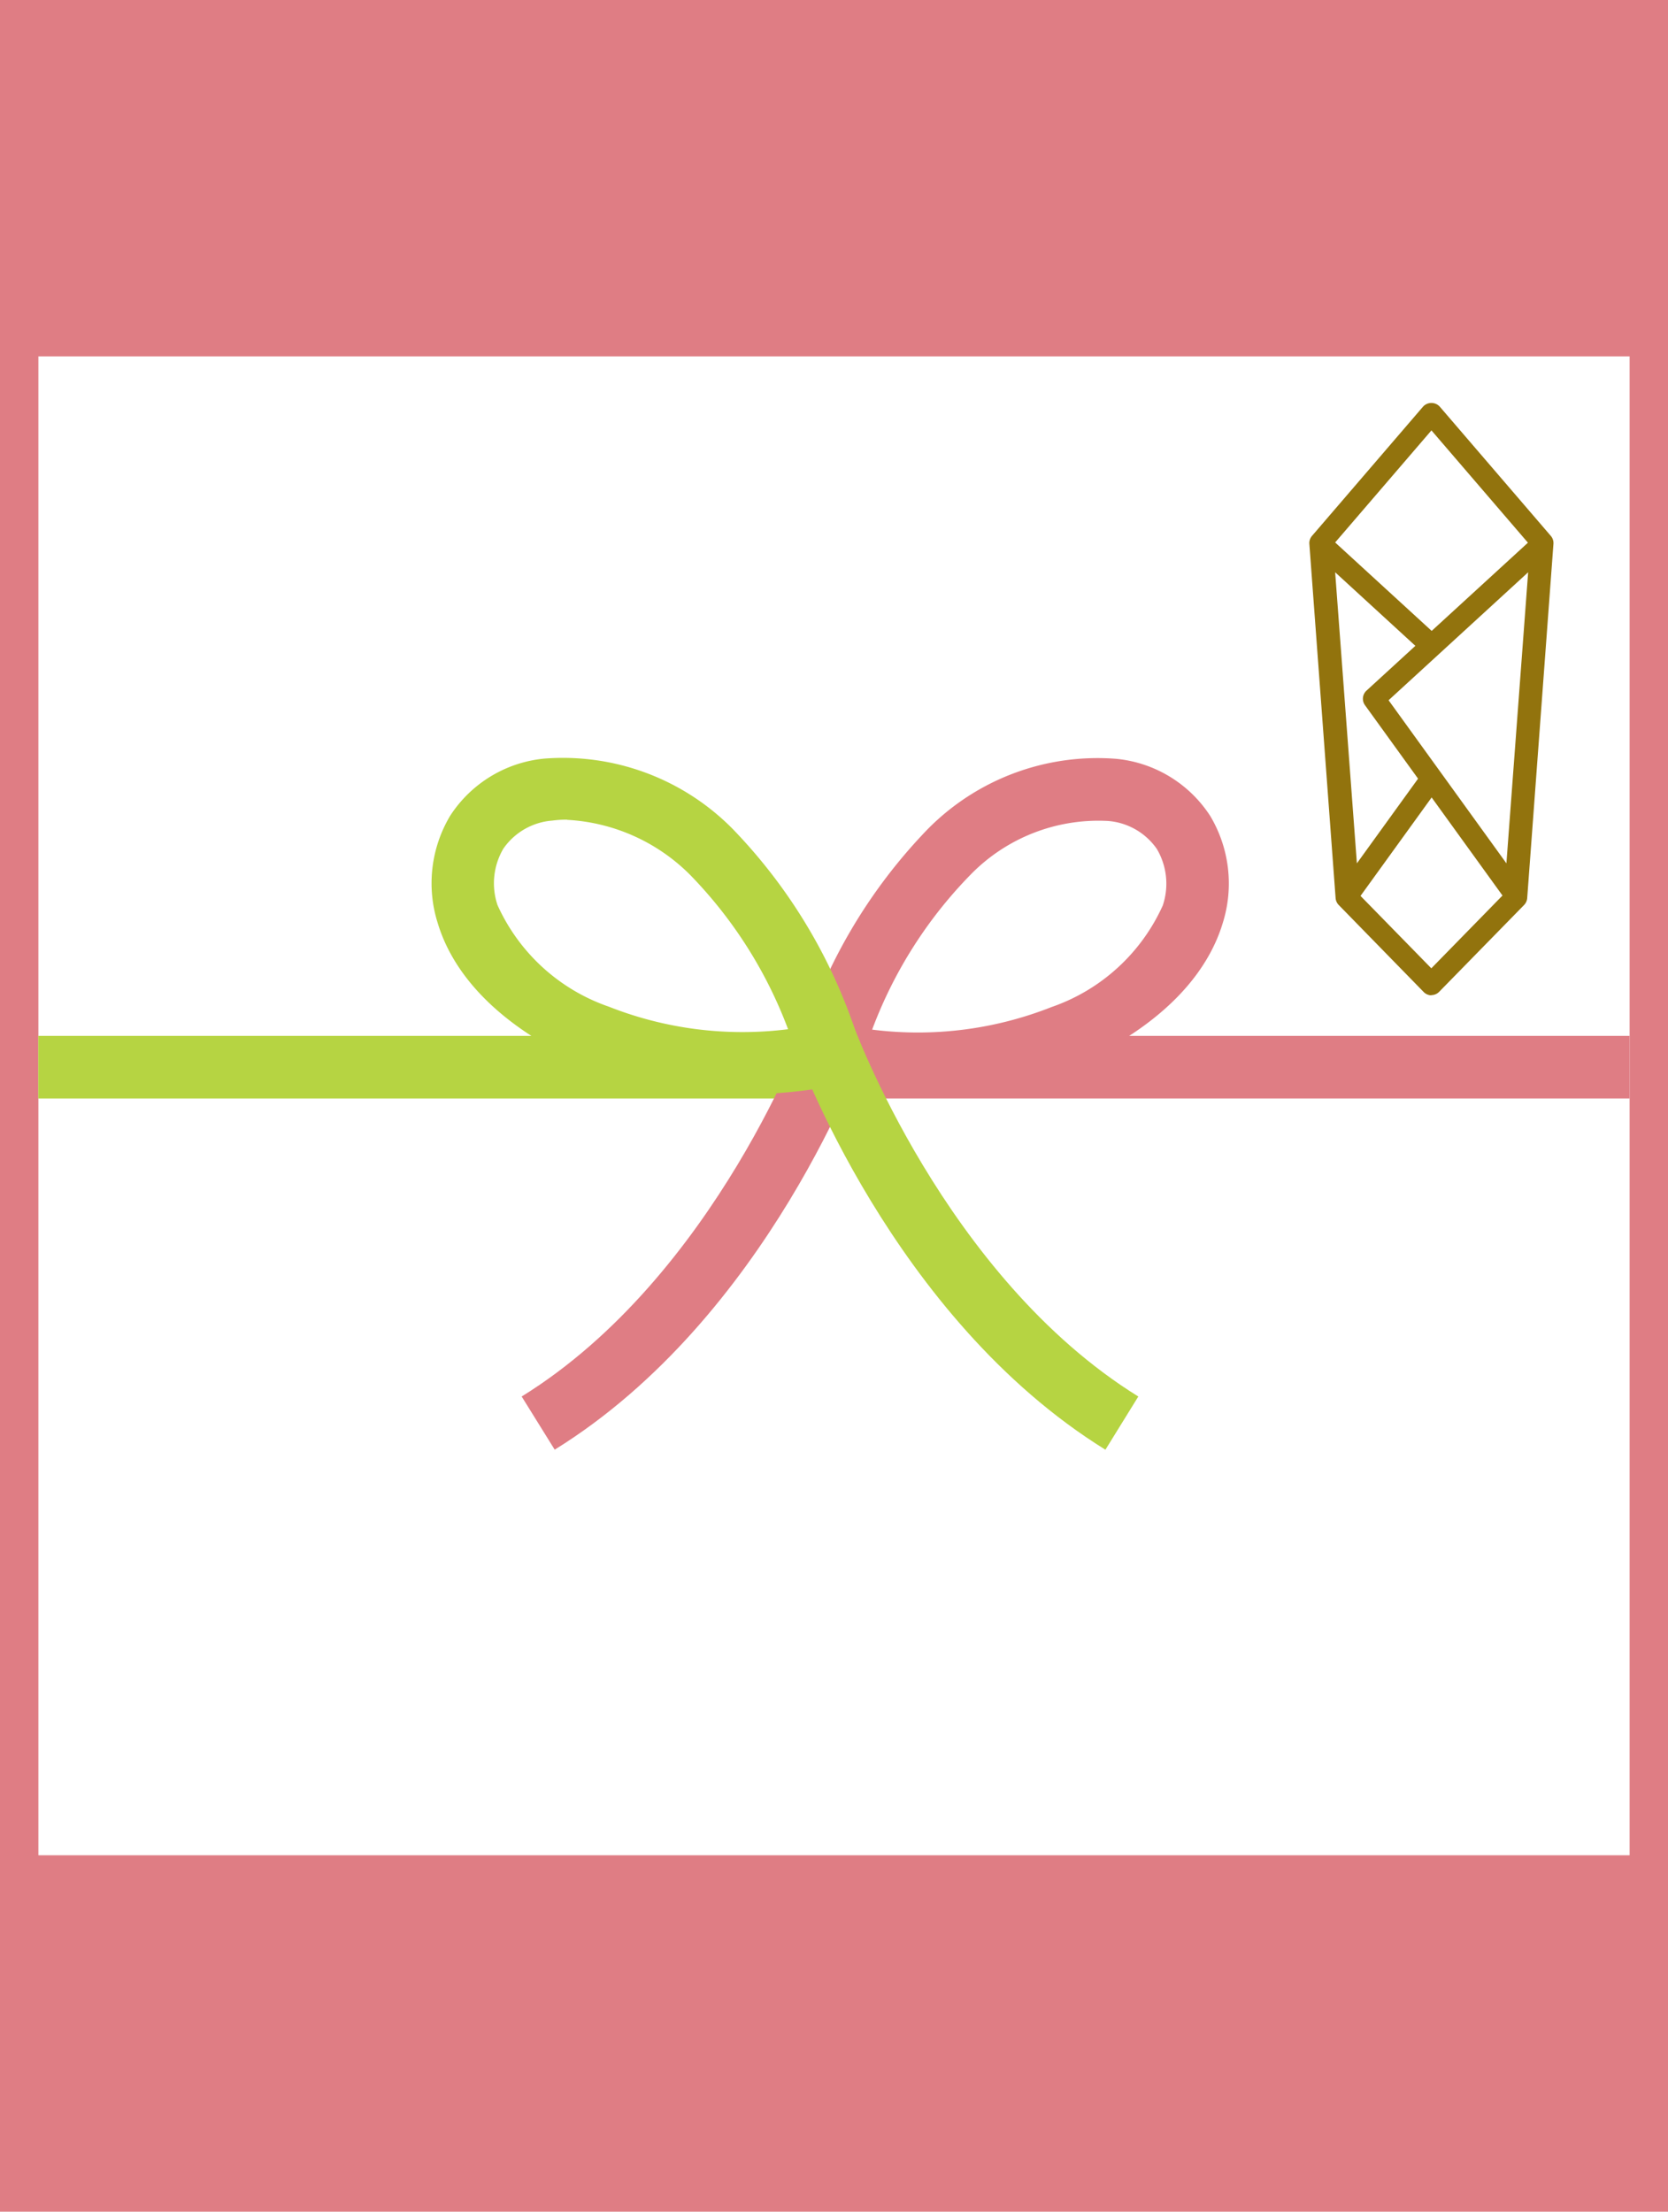
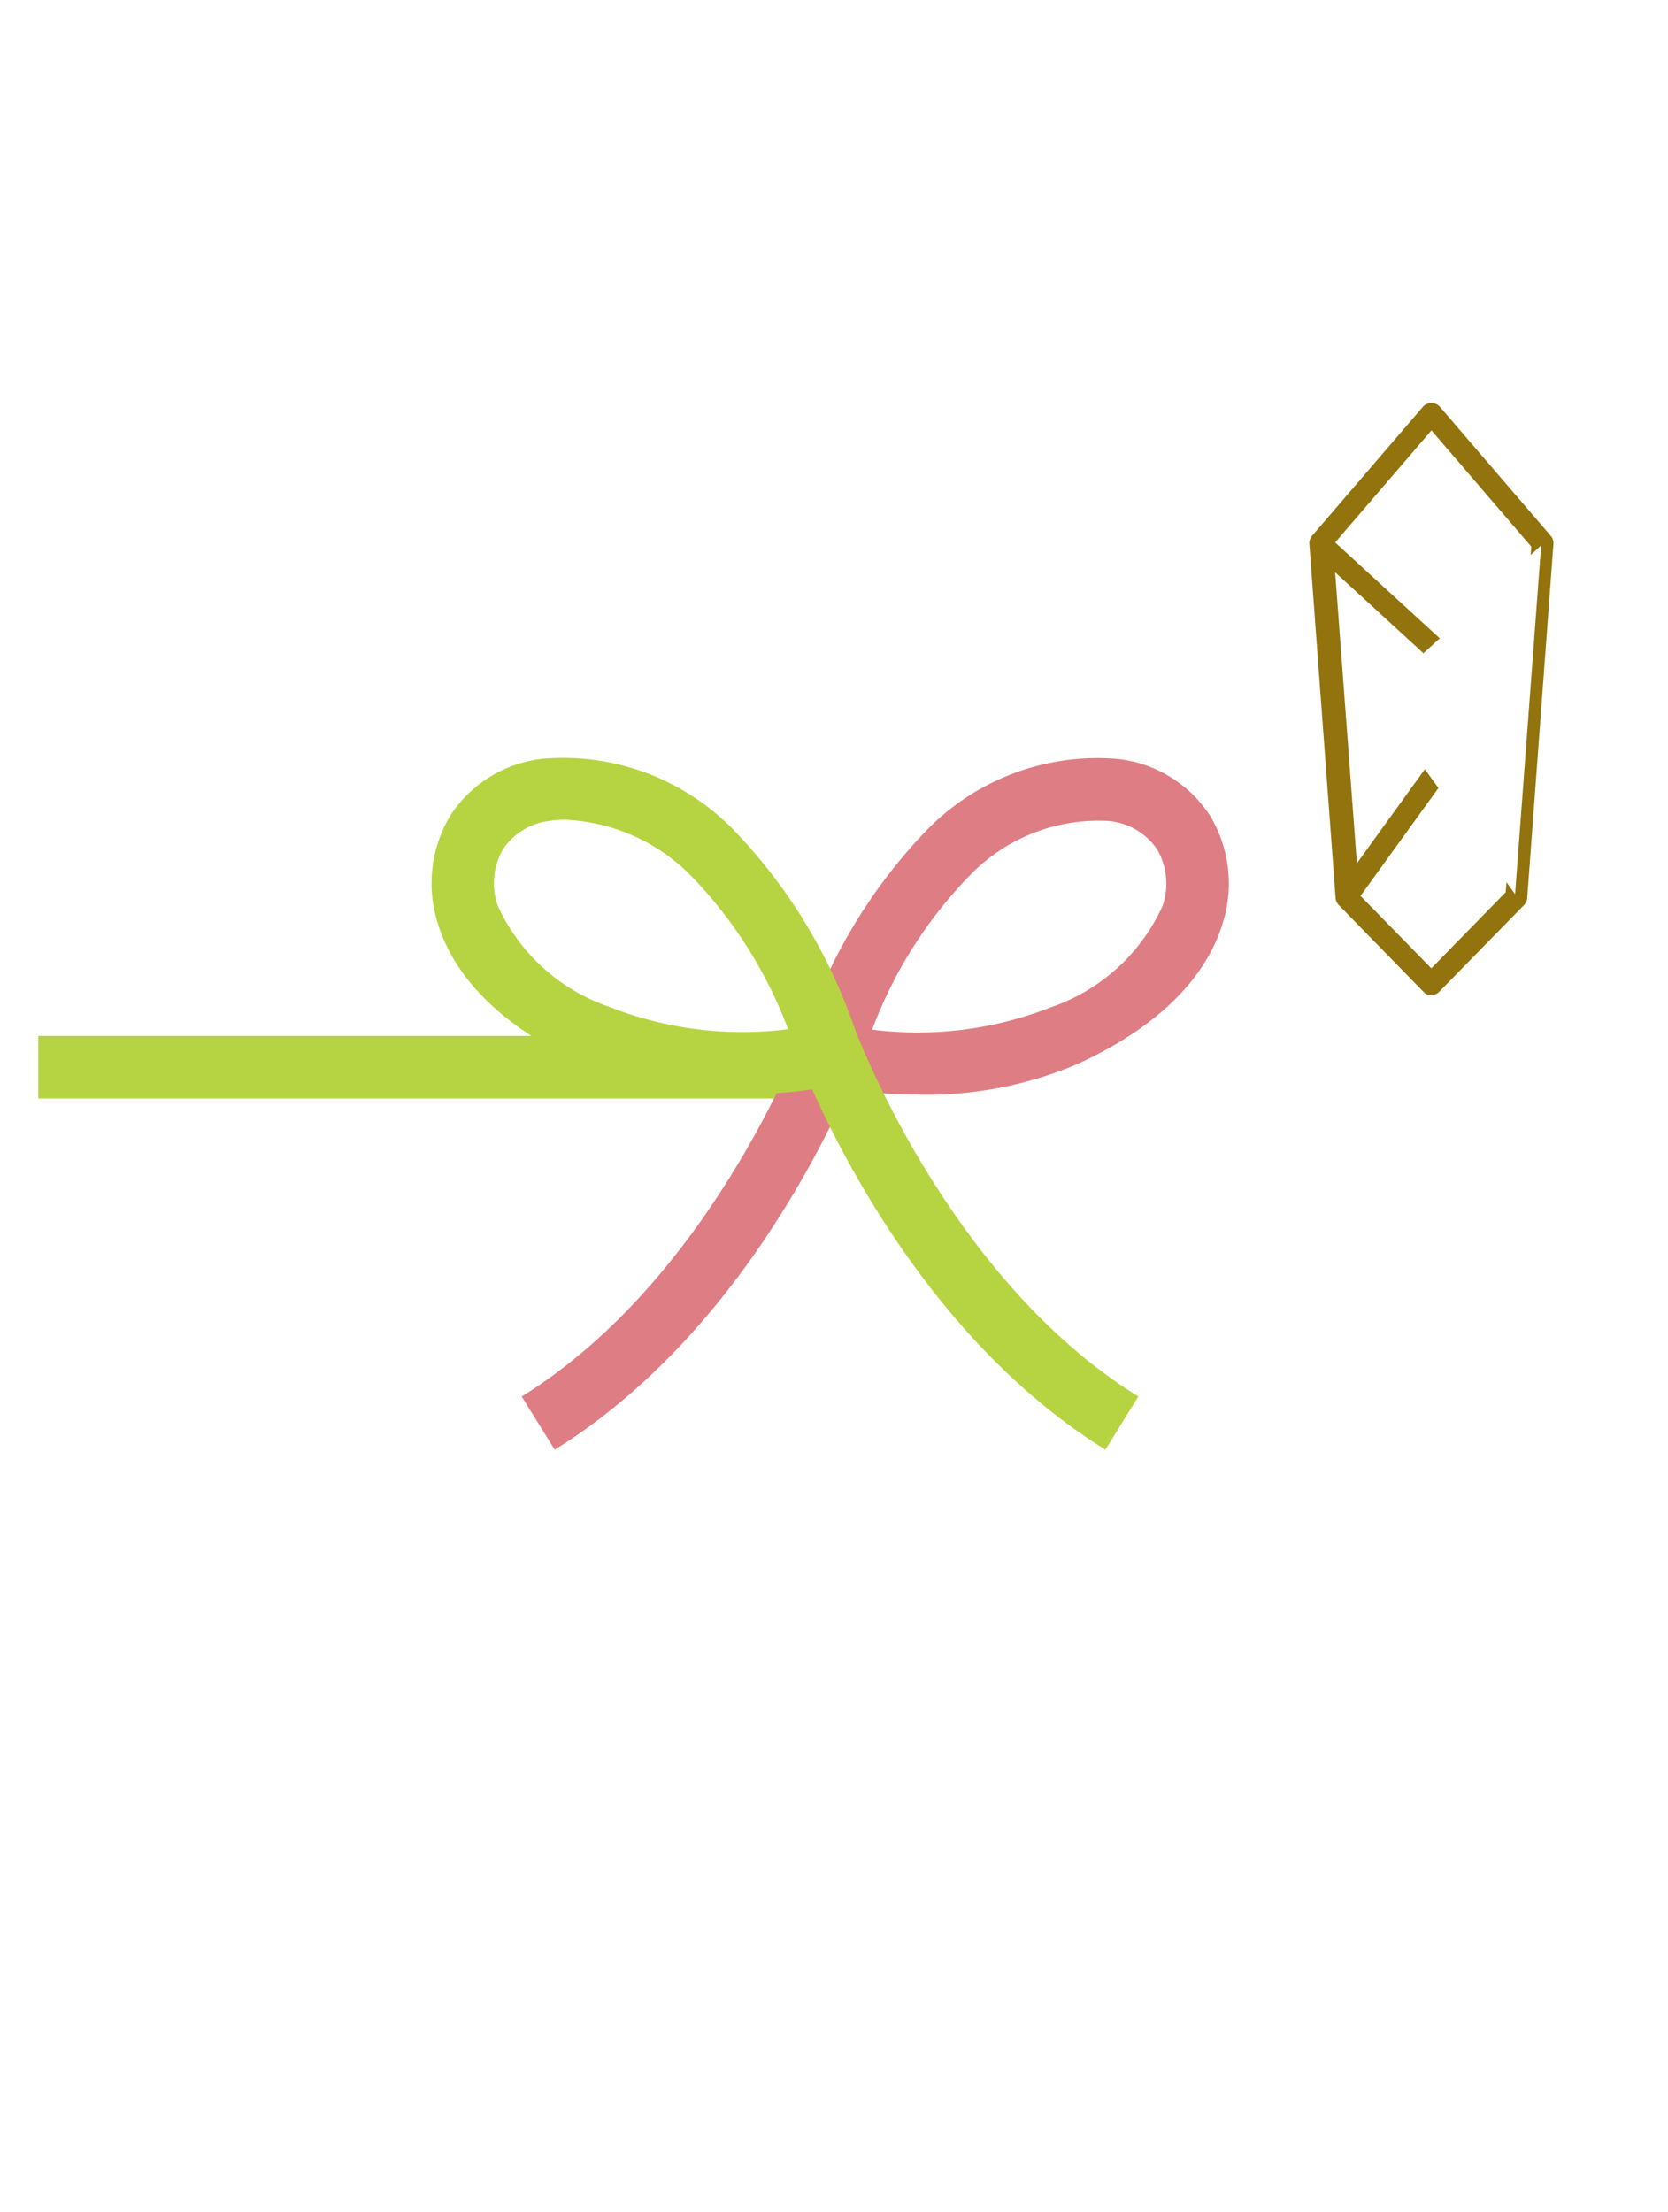
<svg xmlns="http://www.w3.org/2000/svg" id="グループ_35" data-name="グループ 35" width="40.361" height="53.495">
  <defs>
    <clipPath id="clip-path">
      <rect id="長方形_53" data-name="長方形 53" width="40.36" height="53.495" fill="none" />
    </clipPath>
  </defs>
-   <rect id="長方形_49" data-name="長方形 49" width="40.361" height="53.495" fill="#df7d84" />
  <rect id="長方形_50" data-name="長方形 50" width="38.503" height="36.254" transform="translate(.929 8.62)" fill="#fff" />
-   <path id="パス_39" data-name="パス 39" d="M0 0h19.208v1.514H0z" transform="translate(20.224 25.055)" fill="#df7d84" />
  <path id="パス_40" data-name="パス 40" d="M0 0h19.3v1.514H0z" transform="translate(.926 25.055)" fill="#b6d442" />
  <g id="グループ_34" data-name="グループ 34">
    <g id="グループ_33" data-name="グループ 33" clip-path="url(#clip-path)">
      <path id="パス_28" data-name="パス 28" d="M87.875 89.26a11.862 11.862 0 01-2.323-.219l-.786-.172.219-.774a12.927 12.927 0 013.087-5.255 5.773 5.773 0 014.561-1.7 3.06 3.06 0 012.274 1.382 3.186 3.186 0 01.3 2.6c-.288.95-1.132 2.311-3.512 3.4a9.338 9.338 0 01-3.824.743m-1.143-1.575a8.8 8.8 0 004.339-.546 4.6 4.6 0 002.692-2.457 1.652 1.652 0 00-.143-1.366 1.587 1.587 0 00-1.184-.678 4.321 4.321 0 00-3.325 1.3 10.723 10.723 0 00-2.379 3.743" transform="translate(-65.623 -62.786)" fill="#df7d84" />
      <path id="パス_29" data-name="パス 29" d="M56.706 119.776l-.8-1.287c4.7-2.907 6.907-9 6.929-9.066l1.427.506c-.1.27-2.4 6.656-7.559 9.847" transform="translate(-43.283 -84.711)" fill="#df7d84" />
      <path id="パス_30" data-name="パス 30" d="M53.735 89.26a9.336 9.336 0 01-3.824-.743c-2.381-1.085-3.224-2.445-3.512-3.4a3.185 3.185 0 01.3-2.6 3.059 3.059 0 012.274-1.382 5.77 5.77 0 014.561 1.7 12.929 12.929 0 013.088 5.255l.219.774-.786.172a11.842 11.842 0 01-2.323.219m-4.206-6.644a2.7 2.7 0 00-.355.023 1.587 1.587 0 00-1.184.677 1.652 1.652 0 00-.143 1.366 4.6 4.6 0 002.692 2.457 8.812 8.812 0 004.339.546 10.729 10.729 0 00-2.375-3.738 4.544 4.544 0 00-2.97-1.326" transform="translate(-35.806 -62.786)" fill="#b6d442" />
      <path id="パス_31" data-name="パス 31" d="M92.528 119.776c-5.156-3.192-7.463-9.577-7.559-9.847l1.427-.506c.031.088 2.243 6.165 6.928 9.066z" transform="translate(-65.78 -84.711)" fill="#b6d442" />
      <path id="パス_32" data-name="パス 32" d="M146.848 47.436l-2.69-3.13-2.69 3.13L142.1 56l2.055 2.1 2.055-2.1z" transform="translate(-109.52 -34.3)" fill="#fff" />
      <path id="パス_33" data-name="パス 33" d="M143.246 57.477a.265.265 0 01-.19-.08L141 55.292a.266.266 0 01-.075-.166l-.635-8.567a.266.266 0 01.063-.193l2.69-3.13a.275.275 0 01.4 0l2.69 3.13a.265.265 0 01.063.193l-.635 8.567a.267.267 0 01-.075.166l-2.055 2.1a.265.265 0 01-.19.08m-1.8-2.488l1.8 1.84 1.8-1.84.619-8.36-2.416-2.811-2.416 2.811z" transform="translate(-108.607 -33.403)" fill="#92730d" />
      <path id="パス_34" data-name="パス 34" d="M141.656 58.409l4.048 3.708-3.417 4.728z" transform="translate(-109.664 -45.218)" fill="#fff" />
      <path id="パス_35" data-name="パス 35" d="M141.374 66.2a.256.256 0 01-.072-.01.266.266 0 01-.193-.236l-.631-8.436a.266.266 0 01.445-.216l4.048 3.708a.266.266 0 01.036.352l-3.417 4.728a.266.266 0 01-.216.11m-.315-8.052l.526 7.04 2.851-3.945z" transform="translate(-108.752 -44.306)" fill="#92730d" />
      <path id="パス_36" data-name="パス 36" d="M151.253 58.409l-4.048 3.708 3.417 4.728z" transform="translate(-113.961 -45.218)" fill="#fff" />
-       <path id="パス_37" data-name="パス 37" d="M149.71 66.2a.266.266 0 01-.216-.11l-3.417-4.728a.266.266 0 01.036-.352l4.048-3.708a.266.266 0 01.445.216l-.631 8.436a.266.266 0 01-.265.246m-3.062-4.958l2.851 3.945.526-7.04z" transform="translate(-113.048 -44.305)" fill="#92730d" />
    </g>
  </g>
</svg>